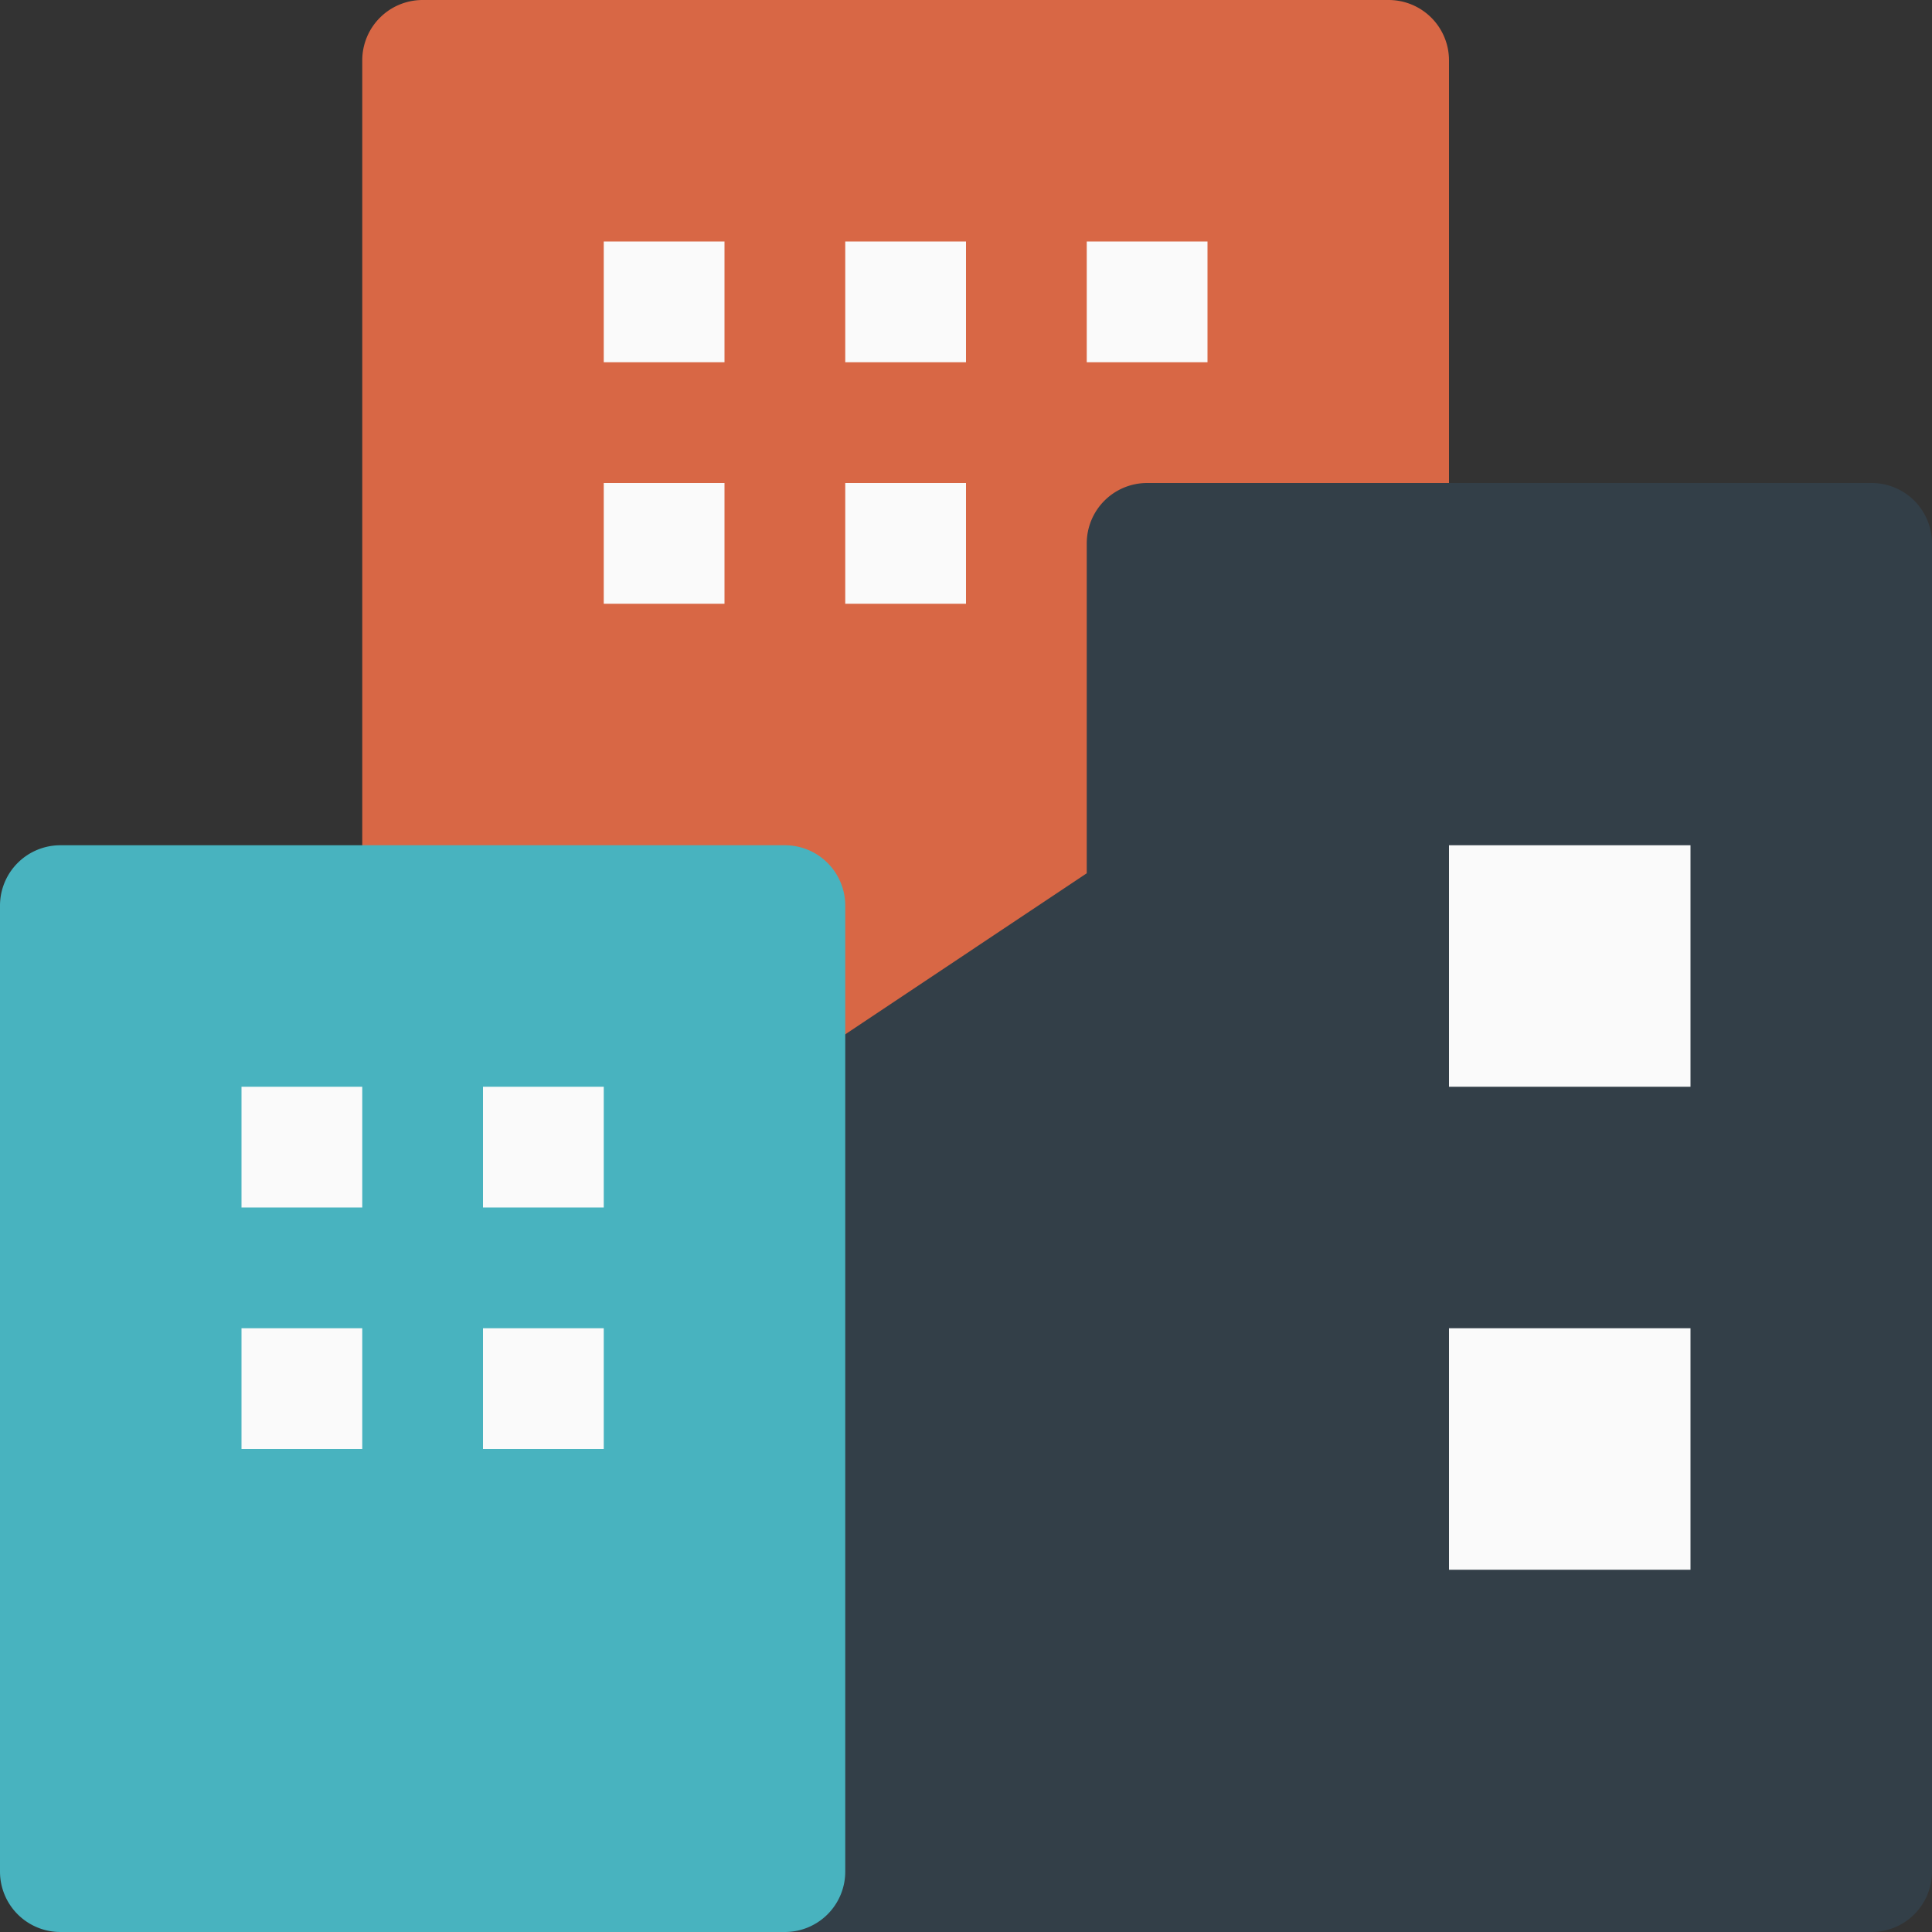
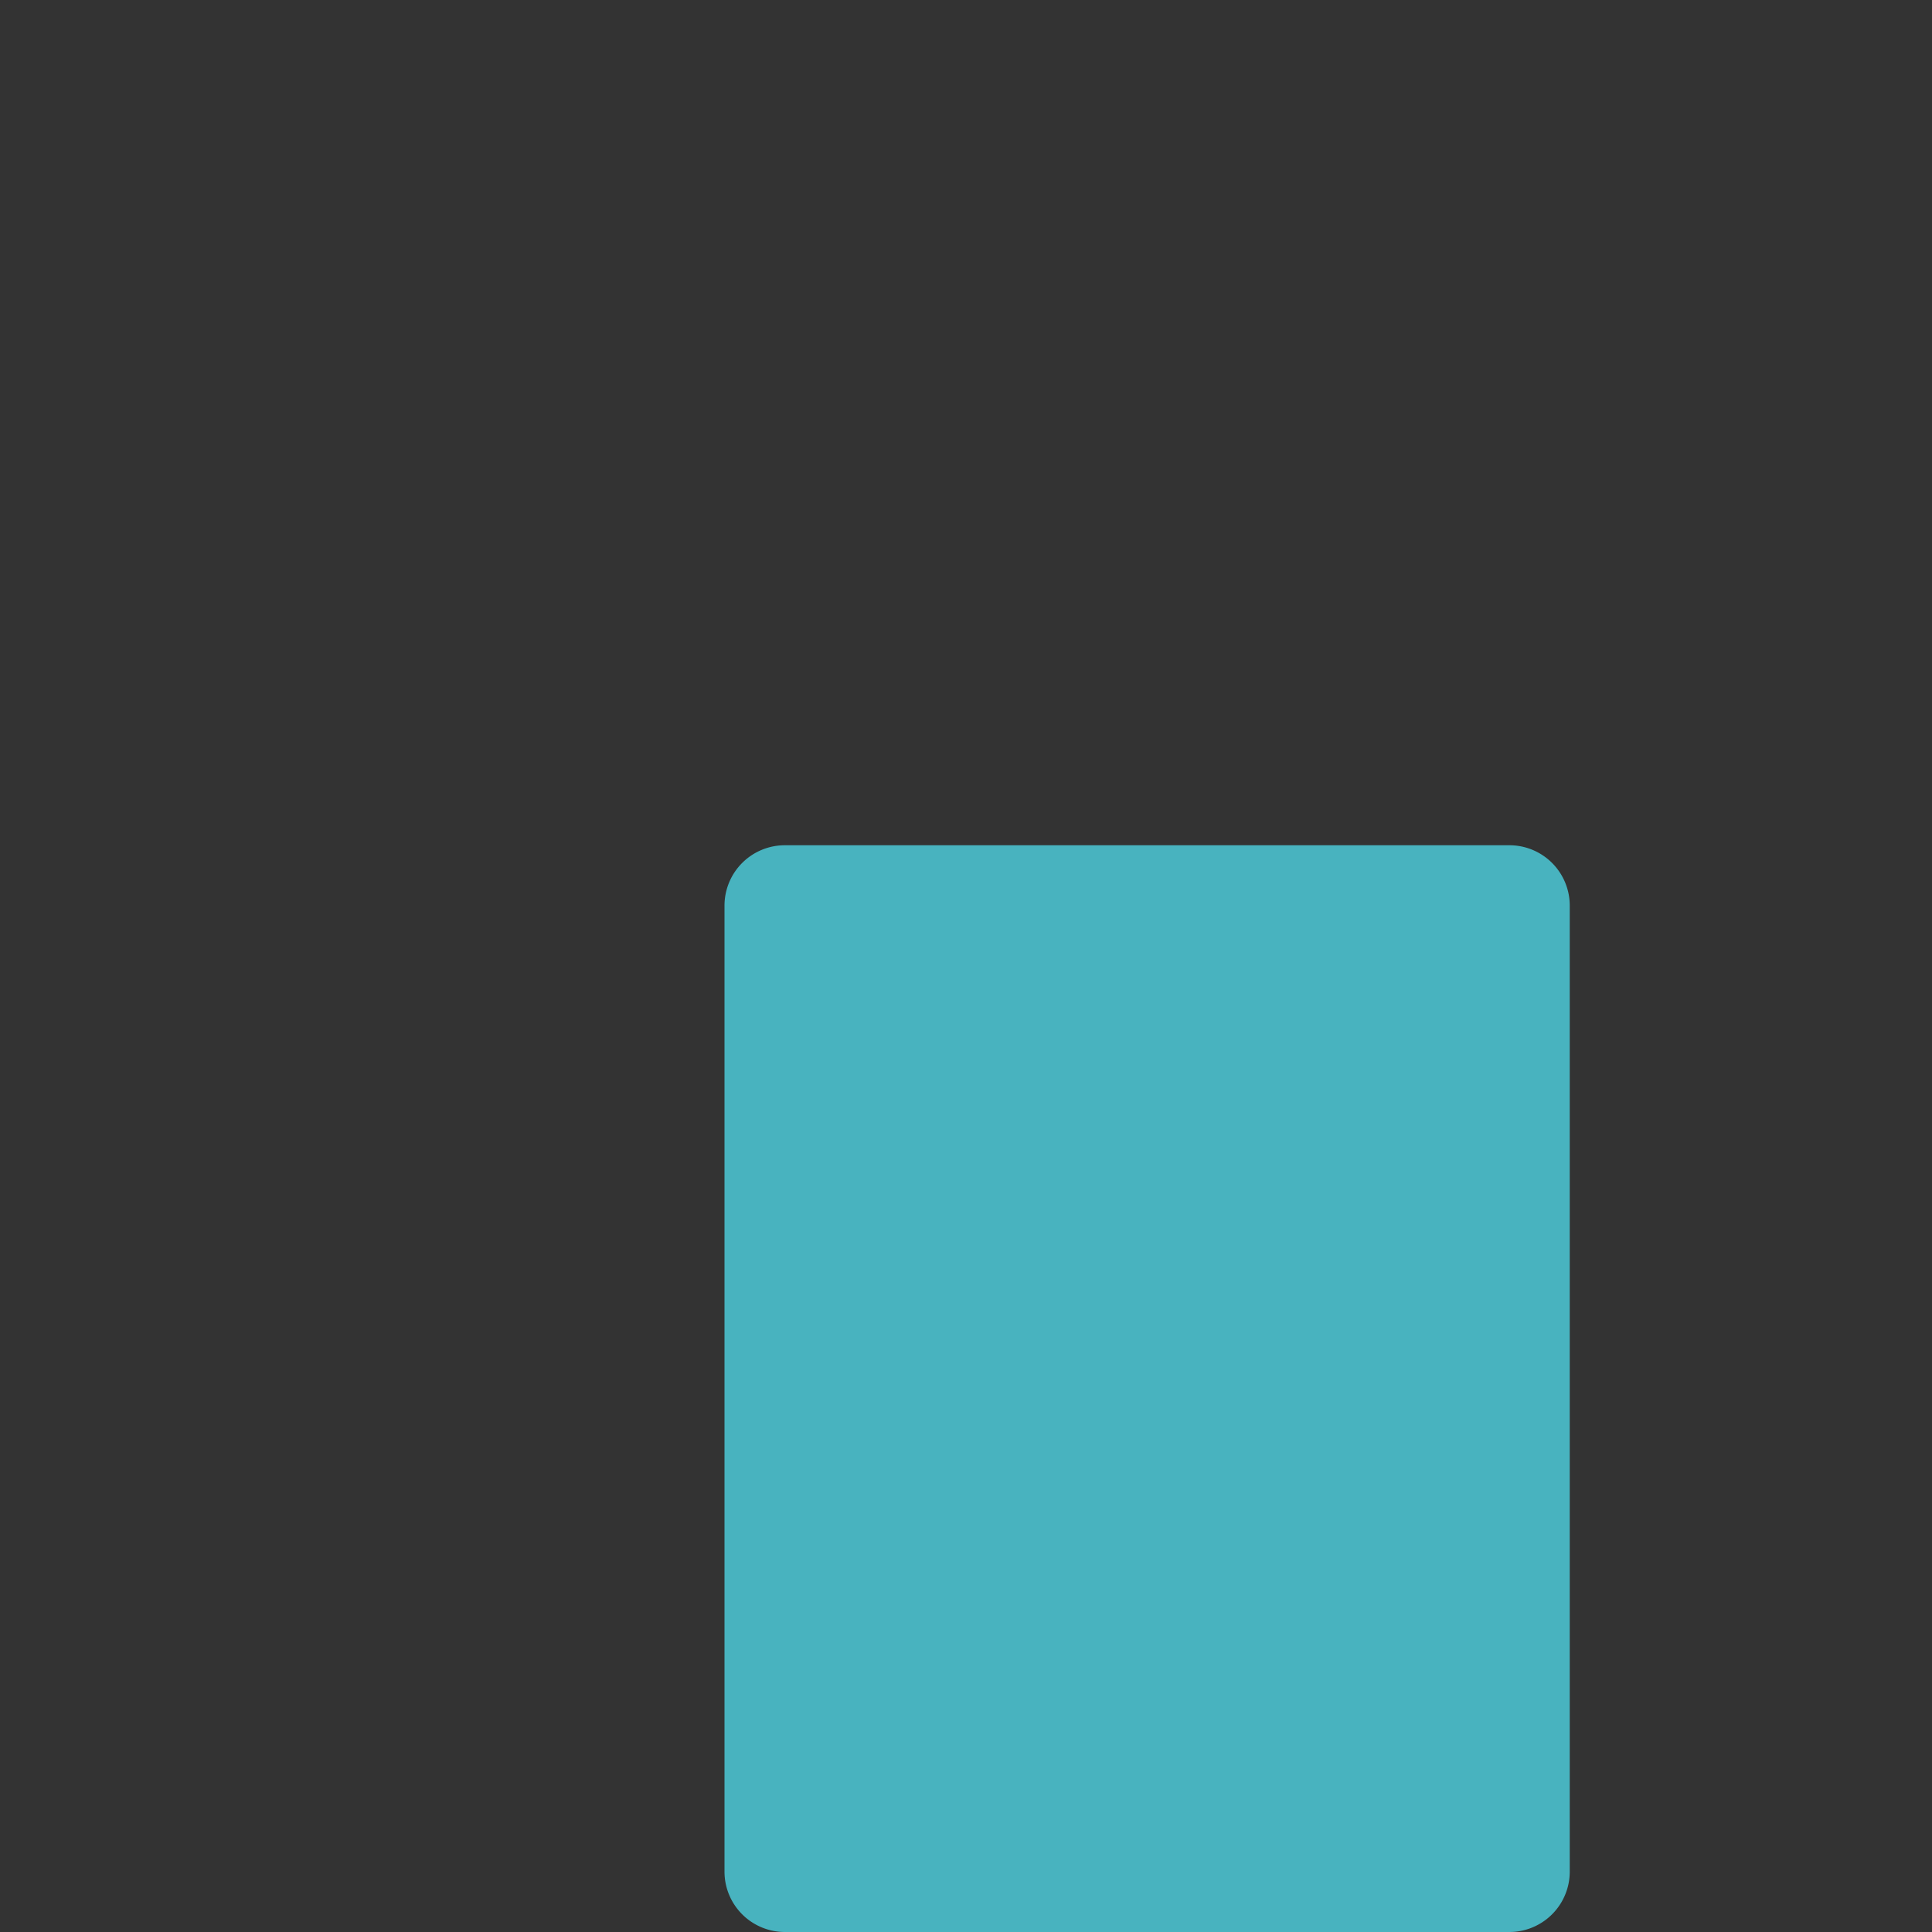
<svg xmlns="http://www.w3.org/2000/svg" viewBox="0 0 16 16" id="Office">
  <rect x="0" y="0" width="16" height="16" fill="#333333" stroke="none" />
-   <path fill="#d86745" d="M11.5 0h-8a.5.5 0 0 0-.5.5v8a.5.5 0 0 0 .5.5h8a.5.5 0 0 0 .5-.5v-8a.5.5 0 0 0-.5-.5z" class="color1976d2 svgShape" />
-   <path fill="#333f48" d="M15.5 4h-6a.5.5 0 0 0-.5.5v2.732L6.223 9.084A.499.499 0 0 0 6 9.5v6a.5.5 0 0 0 .5.5h9a.5.5 0 0 0 .5-.5v-11a.5.5 0 0 0-.5-.5z" class="color2196f3 svgShape" />
-   <path fill="#48b3bf" d="M6.5 7h-6a.5.5 0 0 0-.5.5v8a.5.5 0 0 0 .5.5h6a.5.5 0 0 0 .5-.5v-8a.5.5 0 0 0-.5-.5z" class="color64b5f6 svgShape" />
-   <path fill="#fafafa" d="M2 9h1v1H2zM4 9h1v1H4zM2 11h1v1H2zM4 11h1v1H4zM5 2h1v1H5zM7 2h1v1H7zM5 4h1v1H5zM7 4h1v1H7zM9 2h1v1H9zM12 11h2v2h-2zM12 7h2v2h-2z" class="colorfafafa svgShape" />
+   <path fill="#48b3bf" d="M6.5 7a.5.5 0 0 0-.5.5v8a.5.5 0 0 0 .5.5h6a.5.5 0 0 0 .5-.5v-8a.5.5 0 0 0-.5-.5z" class="color64b5f6 svgShape" />
</svg>